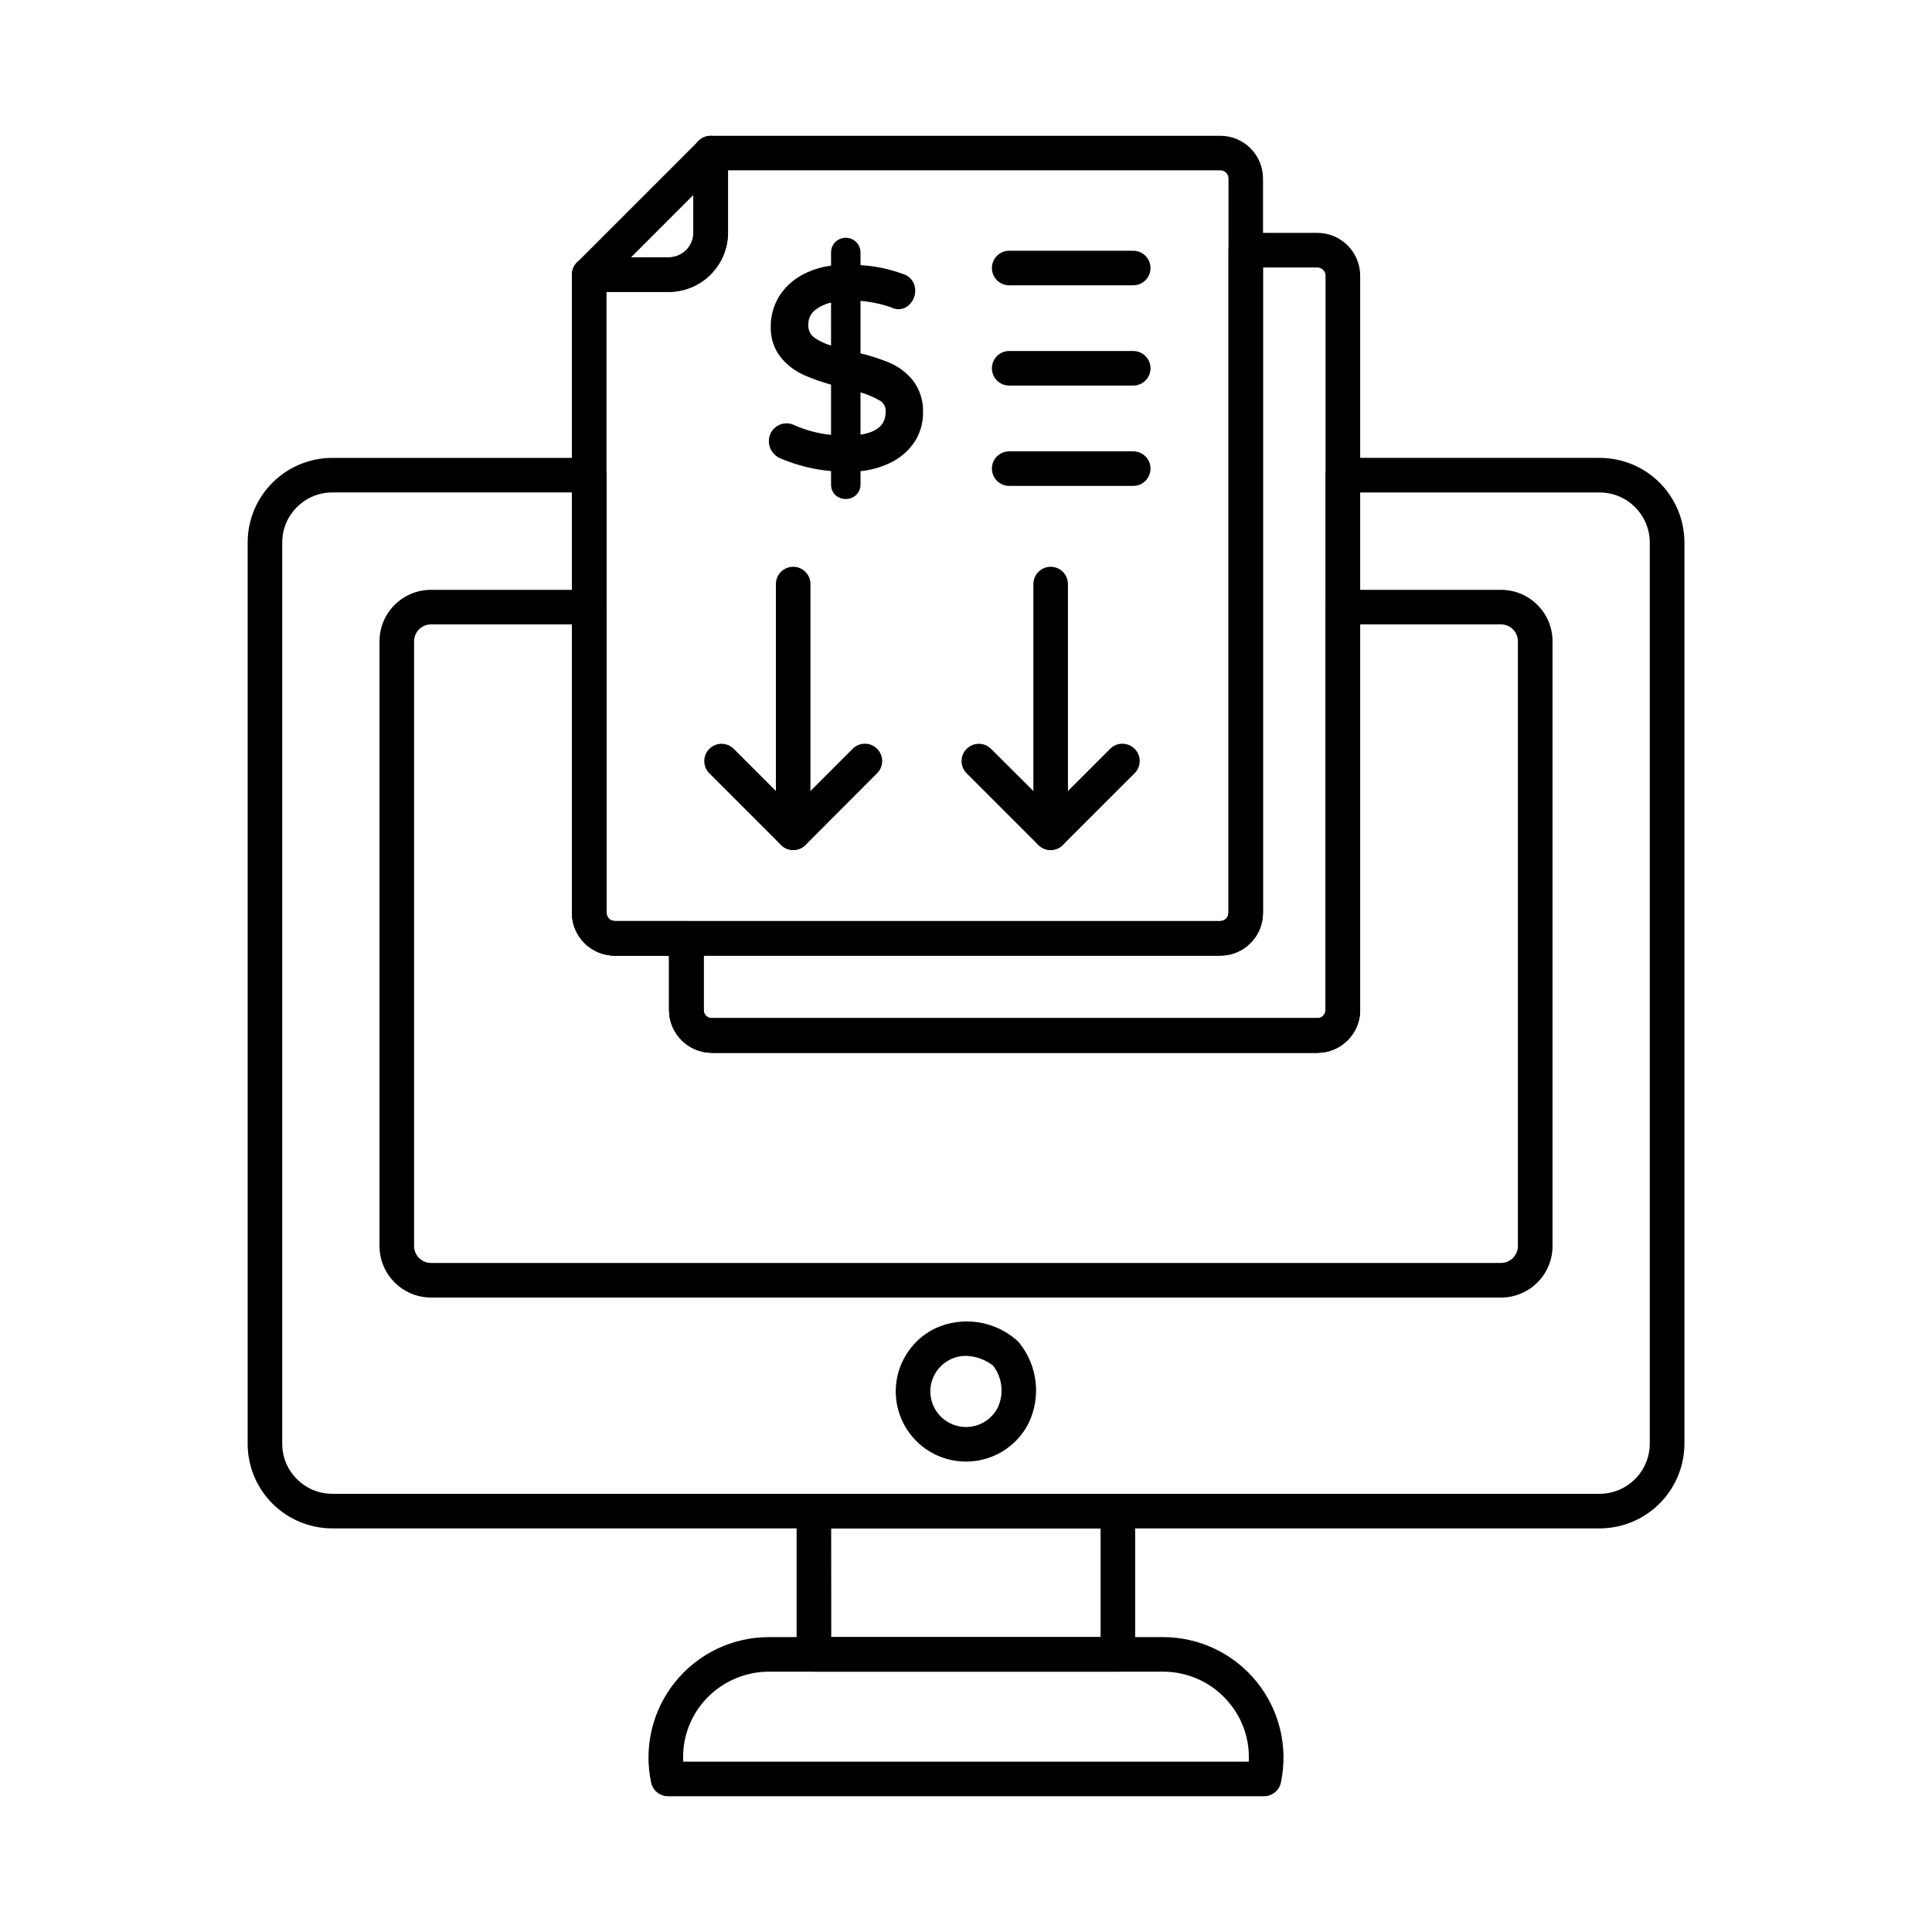
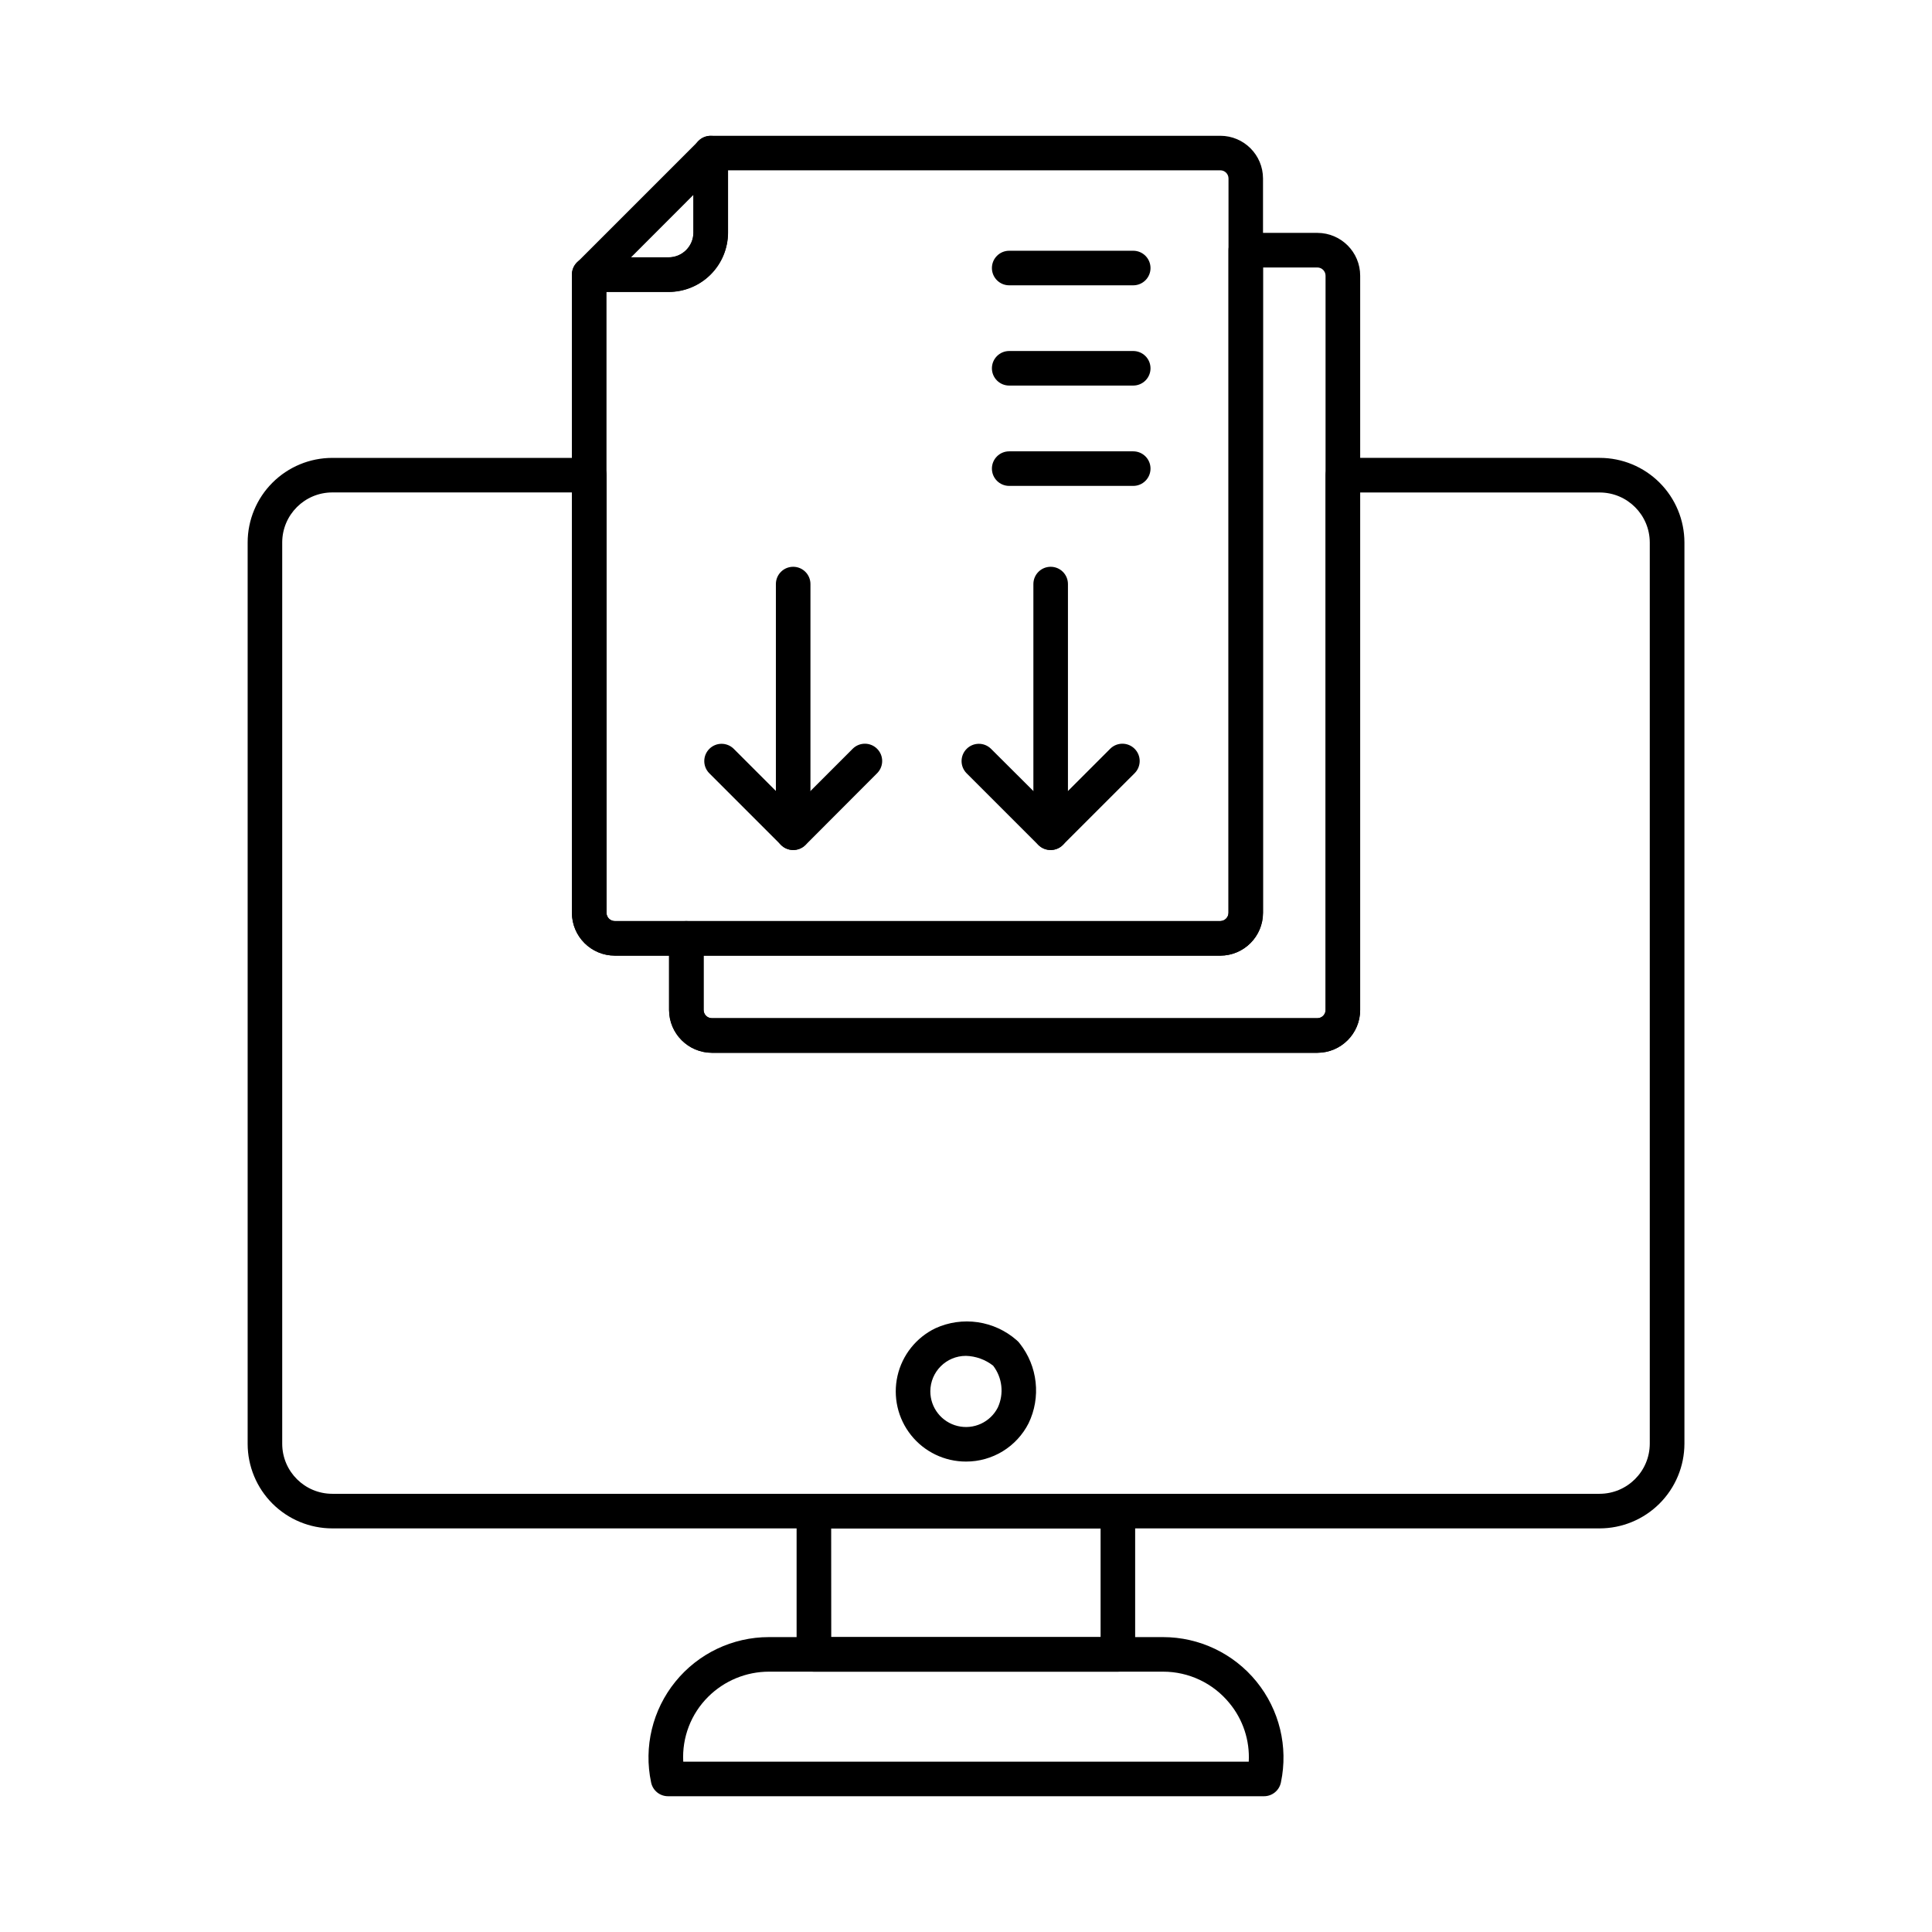
<svg xmlns="http://www.w3.org/2000/svg" fill="#000000" width="800px" height="800px" version="1.1" viewBox="144 144 512 512">
  <g>
    <path d="m440.25 587.01h-80.559c-2.531 0-4.582-2.051-4.582-4.578v-37.969c0-2.531 2.051-4.582 4.582-4.582h80.559c1.215 0 2.379 0.484 3.238 1.34 0.859 0.859 1.34 2.027 1.34 3.242v37.969c0 1.215-0.48 2.379-1.34 3.238-0.859 0.859-2.023 1.34-3.238 1.34zm-75.961-9.16h71.379v-28.809h-71.398z" />
    <path d="m478.96 620.02h-157.92c-2.18 0.004-4.059-1.527-4.492-3.664-1.992-9.414 0.375-19.227 6.438-26.699 6.062-7.477 15.172-11.812 24.797-11.809h104.43c9.621 0.004 18.727 4.344 24.785 11.809 6.062 7.469 8.438 17.273 6.461 26.688-0.43 2.141-2.309 3.68-4.492 3.676zm-153.89-9.16h149.86c0.305-5.625-1.52-11.164-5.113-15.508-4.312-5.289-10.781-8.355-17.609-8.344h-104.43c-6.035 0.004-11.824 2.398-16.102 6.656-4.559 4.527-6.961 10.785-6.609 17.195z" />
    <path d="m567.88 549.04h-335.81c-5.945 0-11.645-2.359-15.855-6.555-4.207-4.199-6.574-9.898-6.586-15.84v-238.9c0.012-5.945 2.379-11.641 6.586-15.84 4.211-4.199 9.91-6.559 15.855-6.559h68.082c1.215 0 2.379 0.484 3.238 1.344 0.859 0.859 1.344 2.023 1.344 3.238v115.97c0 1.211 0.984 2.195 2.195 2.195h18.965c1.215 0 2.379 0.484 3.238 1.344 0.859 0.859 1.34 2.023 1.34 3.238v18.961c0 1.215 0.984 2.199 2.199 2.199h160.48c1.203-0.016 2.164-1 2.152-2.199v-141.71c0-2.531 2.051-4.582 4.582-4.582h68.059c5.945 0 11.648 2.359 15.855 6.559 4.207 4.199 6.574 9.895 6.59 15.84v238.86c-0.016 5.961-2.394 11.668-6.617 15.875-4.219 4.207-9.938 6.566-15.895 6.562zm-335.81-274.54c-7.32 0-13.258 5.918-13.281 13.238v238.9-0.004c0.023 7.32 5.961 13.238 13.281 13.238h335.81c7.344 0.004 13.305-5.938 13.328-13.281v-238.84c-0.027-7.316-5.965-13.238-13.285-13.238h-63.477v137.13c0.004 6.258-5.059 11.34-11.316 11.359h-160.46c-6.269-0.008-11.352-5.09-11.359-11.359v-14.391h-14.383c-6.269-0.008-11.348-5.09-11.355-11.359v-111.39z" />
-     <path d="m541.77 487.86h-283.55c-7.535-0.012-13.641-6.117-13.648-13.652v-160.25c0.008-7.535 6.113-13.641 13.648-13.648h41.93c1.215 0 2.379 0.48 3.238 1.34s1.344 2.023 1.344 3.238v81.023c0 1.211 0.984 2.195 2.195 2.195h18.965c1.215 0 2.379 0.484 3.238 1.344 0.859 0.859 1.34 2.023 1.34 3.238v18.961c0 1.215 0.984 2.199 2.199 2.199h160.48c1.203-0.016 2.164-1 2.152-2.199v-106.76c0-2.527 2.051-4.578 4.582-4.578h41.906c7.535 0.008 13.641 6.113 13.648 13.648v160.25c-0.004 7.547-6.125 13.66-13.672 13.66zm-283.55-178.39h0.004c-2.477 0.004-4.484 2.012-4.488 4.488v160.25c0.004 2.477 2.012 4.484 4.488 4.488h283.55-0.004c2.477-0.004 4.484-2.012 4.488-4.488v-160.25c-0.004-2.477-2.012-4.484-4.488-4.488h-37.328v102.18l0.004-0.004c0.004 6.258-5.055 11.34-11.316 11.359h-160.46c-6.269-0.008-11.352-5.09-11.359-11.359v-14.391h-14.383c-6.269-0.008-11.348-5.09-11.355-11.359v-76.43z" />
    <path d="m400 531.33c-5.66 0.008-11.016-2.562-14.547-6.984-3.535-4.418-4.859-10.211-3.606-15.727 1.258-5.519 4.961-10.164 10.059-12.621 3.504-1.598 7.394-2.148 11.207-1.594 3.809 0.559 7.379 2.199 10.281 4.734 0.328 0.262 0.617 0.57 0.863 0.914 2.328 2.949 3.781 6.496 4.191 10.234 0.414 3.734-0.23 7.512-1.863 10.898-1.555 3.062-3.926 5.629-6.856 7.422-2.93 1.789-6.297 2.734-9.73 2.723zm-0.023-28.012c-5.195-0.004-9.41 4.195-9.43 9.391-0.004 4.375 2.992 8.18 7.246 9.203 4.254 1.023 8.652-1.004 10.637-4.902 1.68-3.641 1.203-7.906-1.234-11.086-2.066-1.621-4.598-2.535-7.223-2.606z" />
    <path d="m467.39 397.25h-160.48c-6.273-0.008-11.352-5.09-11.359-11.359v-169.13c0-2.527 2.051-4.578 4.578-4.578h21.07c3.613-0.008 6.543-2.938 6.547-6.551v-21.07c0-2.527 2.051-4.578 4.582-4.578h135.07c6.246 0.008 11.305 5.066 11.312 11.312v194.61c0 6.254-5.059 11.328-11.312 11.348zm-162.66-175.91v164.56c0 1.211 0.984 2.195 2.195 2.195h160.49c1.195-0.027 2.148-1 2.152-2.195v-194.61c-0.004-1.188-0.965-2.148-2.152-2.152h-130.51v16.488c-0.004 4.164-1.66 8.16-4.606 11.105-2.945 2.945-6.938 4.602-11.102 4.606z" />
    <path d="m493.13 423h-160.46c-6.269-0.008-11.352-5.09-11.359-11.359v-18.969c0-2.531 2.051-4.582 4.582-4.582h141.52c1.195-0.027 2.148-1.004 2.152-2.199v-175.59c0-2.531 2.051-4.582 4.578-4.582h19.008c6.258 0.023 11.32 5.102 11.312 11.359v194.56c0.008 6.266-5.066 11.352-11.336 11.359zm-162.68-25.75v14.383c0 1.215 0.984 2.199 2.199 2.199h160.48c1.203-0.016 2.164-1 2.156-2.199v-194.55c0.008-1.199-0.953-2.184-2.156-2.199h-14.426v171.02c0.008 6.258-5.055 11.34-11.312 11.355z" />
    <path d="m321.22 221.38h-21.07c-1.852 0-3.523-1.117-4.231-2.828s-0.316-3.68 0.992-4.988l32.211-32.211v-0.004c1.312-1.312 3.281-1.707 4.996-0.996 1.711 0.711 2.828 2.383 2.828 4.234v21.07c-0.008 4.168-1.664 8.164-4.613 11.113-2.949 2.945-6.945 4.606-11.113 4.609zm-10.012-9.16h10.012c3.625-0.004 6.562-2.941 6.566-6.566v-10.031z" />
-     <path d="m384.85 260.25c-1.453 2.137-3.465 3.832-5.812 4.91-2.731 1.277-5.688 1.996-8.703 2.117v5.094c0.023 0.574-0.195 1.129-0.602 1.535-0.434 0.418-1.016 0.637-1.613 0.609-0.57 0.023-1.125-0.184-1.543-0.57-0.418-0.414-0.641-0.988-0.609-1.574v-5.094c-4.984-0.293-9.883-1.434-14.484-3.367-0.578-0.246-1.078-0.656-1.434-1.184-0.848-1.184-0.742-2.805 0.254-3.875 0.535-0.598 1.309-0.934 2.109-0.914 0.477-0.004 0.945 0.094 1.375 0.289 3.848 1.711 7.981 2.684 12.188 2.867v-16.488c-2.805-0.711-5.551-1.645-8.207-2.793-2.164-0.961-4.07-2.426-5.555-4.269-1.535-2-2.32-4.473-2.223-6.988-0.016-2.414 0.617-4.789 1.832-6.871 1.316-2.199 3.199-4.008 5.445-5.234 2.684-1.465 5.652-2.32 8.703-2.508v-5.039 0.004c-0.012-0.586 0.207-1.148 0.609-1.574 0.398-0.426 0.961-0.664 1.543-0.645 0.594-0.012 1.164 0.223 1.578 0.645 0.422 0.41 0.656 0.98 0.641 1.574v4.977c4.258 0.109 8.473 0.906 12.48 2.363 1.258 0.367 2.09 1.559 2.004 2.867 0 0.77-0.277 1.508-0.785 2.086-0.516 0.605-1.285 0.945-2.082 0.914-0.395-0.023-0.781-0.121-1.145-0.289-3.375-1.168-6.906-1.82-10.473-1.934v17.062c2.922 0.648 5.793 1.535 8.574 2.652 2.223 0.926 4.184 2.391 5.695 4.269 1.613 2.152 2.422 4.801 2.289 7.488 0.023 2.449-0.691 4.848-2.051 6.887zm-25.949-25.309c2.16 1.391 4.547 2.387 7.059 2.941v-15.777c-2.484 0.242-4.859 1.145-6.871 2.621-1.684 1.258-2.656 3.254-2.602 5.356-0.078 1.926 0.832 3.758 2.414 4.859zm21.527 18c0.031-1.809-0.949-3.484-2.543-4.34-2.383-1.301-4.93-2.277-7.57-2.902v15.41c6.754-0.473 10.133-3.199 10.125-8.168z" />
-     <path d="m368.11 276.23c-1.004 0.016-1.977-0.352-2.719-1.031-0.766-0.738-1.184-1.77-1.152-2.832v-3.512c-4.625-0.426-9.156-1.566-13.434-3.375-0.887-0.367-1.645-0.988-2.18-1.785-0.57-0.801-0.875-1.762-0.871-2.75-0.023-1.621 0.797-3.141 2.16-4.016 1.367-0.875 3.09-0.98 4.555-0.277 3.098 1.379 6.394 2.254 9.77 2.59v-13.312c-2.457-0.672-4.863-1.52-7.195-2.539-2.41-1.074-4.531-2.707-6.188-4.758-1.781-2.305-2.699-5.156-2.602-8.066-0.02-2.719 0.691-5.394 2.055-7.75 1.473-2.453 3.57-4.477 6.078-5.856 2.43-1.348 5.094-2.215 7.852-2.562v-3.477c-0.012-1.02 0.375-2.008 1.082-2.746 1.539-1.539 4.027-1.551 5.582-0.027 0.746 0.73 1.156 1.738 1.141 2.785v3.32c3.887 0.238 7.719 1.043 11.375 2.387 1.93 0.613 3.207 2.445 3.117 4.469 0.004 1.18-0.418 2.316-1.191 3.207-1.211 1.609-3.418 2.094-5.191 1.129-2.621-0.906-5.344-1.477-8.109-1.699v13.887c2.562 0.621 5.074 1.43 7.519 2.414 2.488 1.035 4.676 2.676 6.371 4.769 1.859 2.461 2.805 5.492 2.676 8.574 0.023 2.785-0.789 5.512-2.328 7.832-1.633 2.379-3.875 4.277-6.492 5.496-2.441 1.152-5.062 1.879-7.746 2.148v3.512c0.016 1.031-0.387 2.023-1.121 2.75-0.75 0.73-1.766 1.129-2.812 1.102zm-15.707-16.562c-0.32-0.023-0.633 0.102-0.848 0.344-0.246 0.254-0.379 0.598-0.367 0.953 0 0.277 0.09 0.547 0.258 0.77 0.164 0.258 0.402 0.461 0.684 0.578 4.43 1.863 9.145 2.961 13.941 3.246l1.602 0.105v6.699l0.434 0.43 0.5-0.43v-6.707l1.621-0.098h0.004c2.785-0.109 5.523-0.77 8.055-1.941 2.074-0.945 3.848-2.441 5.133-4.324 1.172-1.754 1.785-3.82 1.754-5.93 0.121-2.293-0.555-4.559-1.91-6.414-1.336-1.652-3.07-2.945-5.035-3.758-2.691-1.078-5.465-1.938-8.297-2.562l-1.328-0.312v-20.207l1.785 0.062 0.004 0.004c3.742 0.121 7.449 0.809 10.992 2.031 0.184 0.09 0.383 0.152 0.586 0.191 0.293 0.023 0.582-0.105 0.762-0.336 0.242-0.262 0.379-0.605 0.379-0.961 0.082-0.582-0.301-1.125-0.871-1.246-3.844-1.398-7.887-2.164-11.973-2.269l-1.648-0.07v-6.594l-0.5-0.508-0.434 0.508v6.594l-1.57 0.133-0.004 0.004c-2.801 0.172-5.531 0.953-8 2.289-1.988 1.078-3.656 2.668-4.832 4.602-1.059 1.832-1.609 3.91-1.594 6.023-0.102 2.125 0.547 4.219 1.832 5.914 1.32 1.633 3.012 2.926 4.93 3.777 2.57 1.109 5.227 2.016 7.941 2.703l1.273 0.34v19.605l-1.789-0.078h-0.004c-4.426-0.191-8.773-1.215-12.824-3.016-0.199-0.094-0.418-0.141-0.641-0.145zm16.203 3.285v-19.508l2.168 0.586c2.793 0.672 5.488 1.711 8.008 3.094 2.109 1.168 3.406 3.398 3.375 5.812 0 4.121-2.027 9.203-11.707 9.887zm3.434-14.969v11.211c5.953-0.918 6.68-3.965 6.68-6.262v0.004c0.035-1.211-0.633-2.332-1.715-2.871-1.566-0.879-3.227-1.578-4.949-2.082zm-4.371-7.883-2.148-0.559h0.004c-2.711-0.609-5.293-1.695-7.625-3.203-2.027-1.438-3.203-3.793-3.121-6.277-0.059-2.617 1.141-5.109 3.231-6.691 2.262-1.664 4.93-2.691 7.723-2.973l1.941-0.262zm-3.434-15.93h0.004c-1.484 0.336-2.883 0.98-4.098 1.895-1.266 0.934-1.984 2.43-1.93 3.996-0.086 1.379 0.555 2.699 1.691 3.481 1.336 0.895 2.797 1.582 4.336 2.043z" />
    <path d="m444.34 219.61h-32.891c-2.531 0-4.582-2.047-4.582-4.578s2.051-4.582 4.582-4.582h32.871c2.527 0 4.578 2.051 4.578 4.582s-2.051 4.578-4.578 4.578z" />
    <path d="m444.34 246.18h-32.891c-2.531 0-4.582-2.047-4.582-4.578s2.051-4.582 4.582-4.582h32.871c2.527 0 4.578 2.051 4.578 4.582s-2.051 4.578-4.578 4.578z" />
    <path d="m444.34 272.77h-32.891c-2.531 0-4.582-2.051-4.582-4.582 0-2.527 2.051-4.578 4.582-4.578h32.871c2.527 0 4.578 2.051 4.578 4.578 0 2.531-2.051 4.582-4.578 4.582z" />
    <path d="m354.2 369.26c-2.531 0-4.582-2.051-4.582-4.582v-65.898c0-2.527 2.051-4.578 4.582-4.578 2.527 0 4.578 2.051 4.578 4.578v65.898c0 1.215-0.48 2.379-1.34 3.238-0.859 0.859-2.023 1.344-3.238 1.344z" />
    <path d="m354.2 369.26c-1.203-0.004-2.352-0.477-3.207-1.32l-19.066-19.062c-1.738-1.797-1.711-4.652 0.055-6.418 1.766-1.77 4.625-1.793 6.422-0.059l15.797 15.801 15.824-15.824c1.797-1.734 4.652-1.711 6.418 0.059 1.77 1.766 1.793 4.621 0.059 6.418l-19.047 19.086c-0.867 0.855-2.039 1.332-3.254 1.32z" />
    <path d="m422.44 369.26c-2.531 0-4.582-2.051-4.582-4.582v-65.898c0-2.527 2.051-4.578 4.582-4.578 2.527 0 4.578 2.051 4.578 4.578v65.898c0 1.215-0.48 2.379-1.34 3.238-0.859 0.859-2.023 1.344-3.238 1.344z" />
    <path d="m422.44 369.26c-1.219 0.012-2.394-0.465-3.262-1.32l-19.066-19.062c-1.734-1.797-1.711-4.652 0.055-6.418 1.766-1.77 4.625-1.793 6.422-0.059l15.852 15.801 15.824-15.824c1.797-1.734 4.652-1.711 6.422 0.059 1.766 1.766 1.789 4.621 0.055 6.418l-19.094 19.086c-0.855 0.844-2.008 1.316-3.207 1.32z" />
  </g>
</svg>